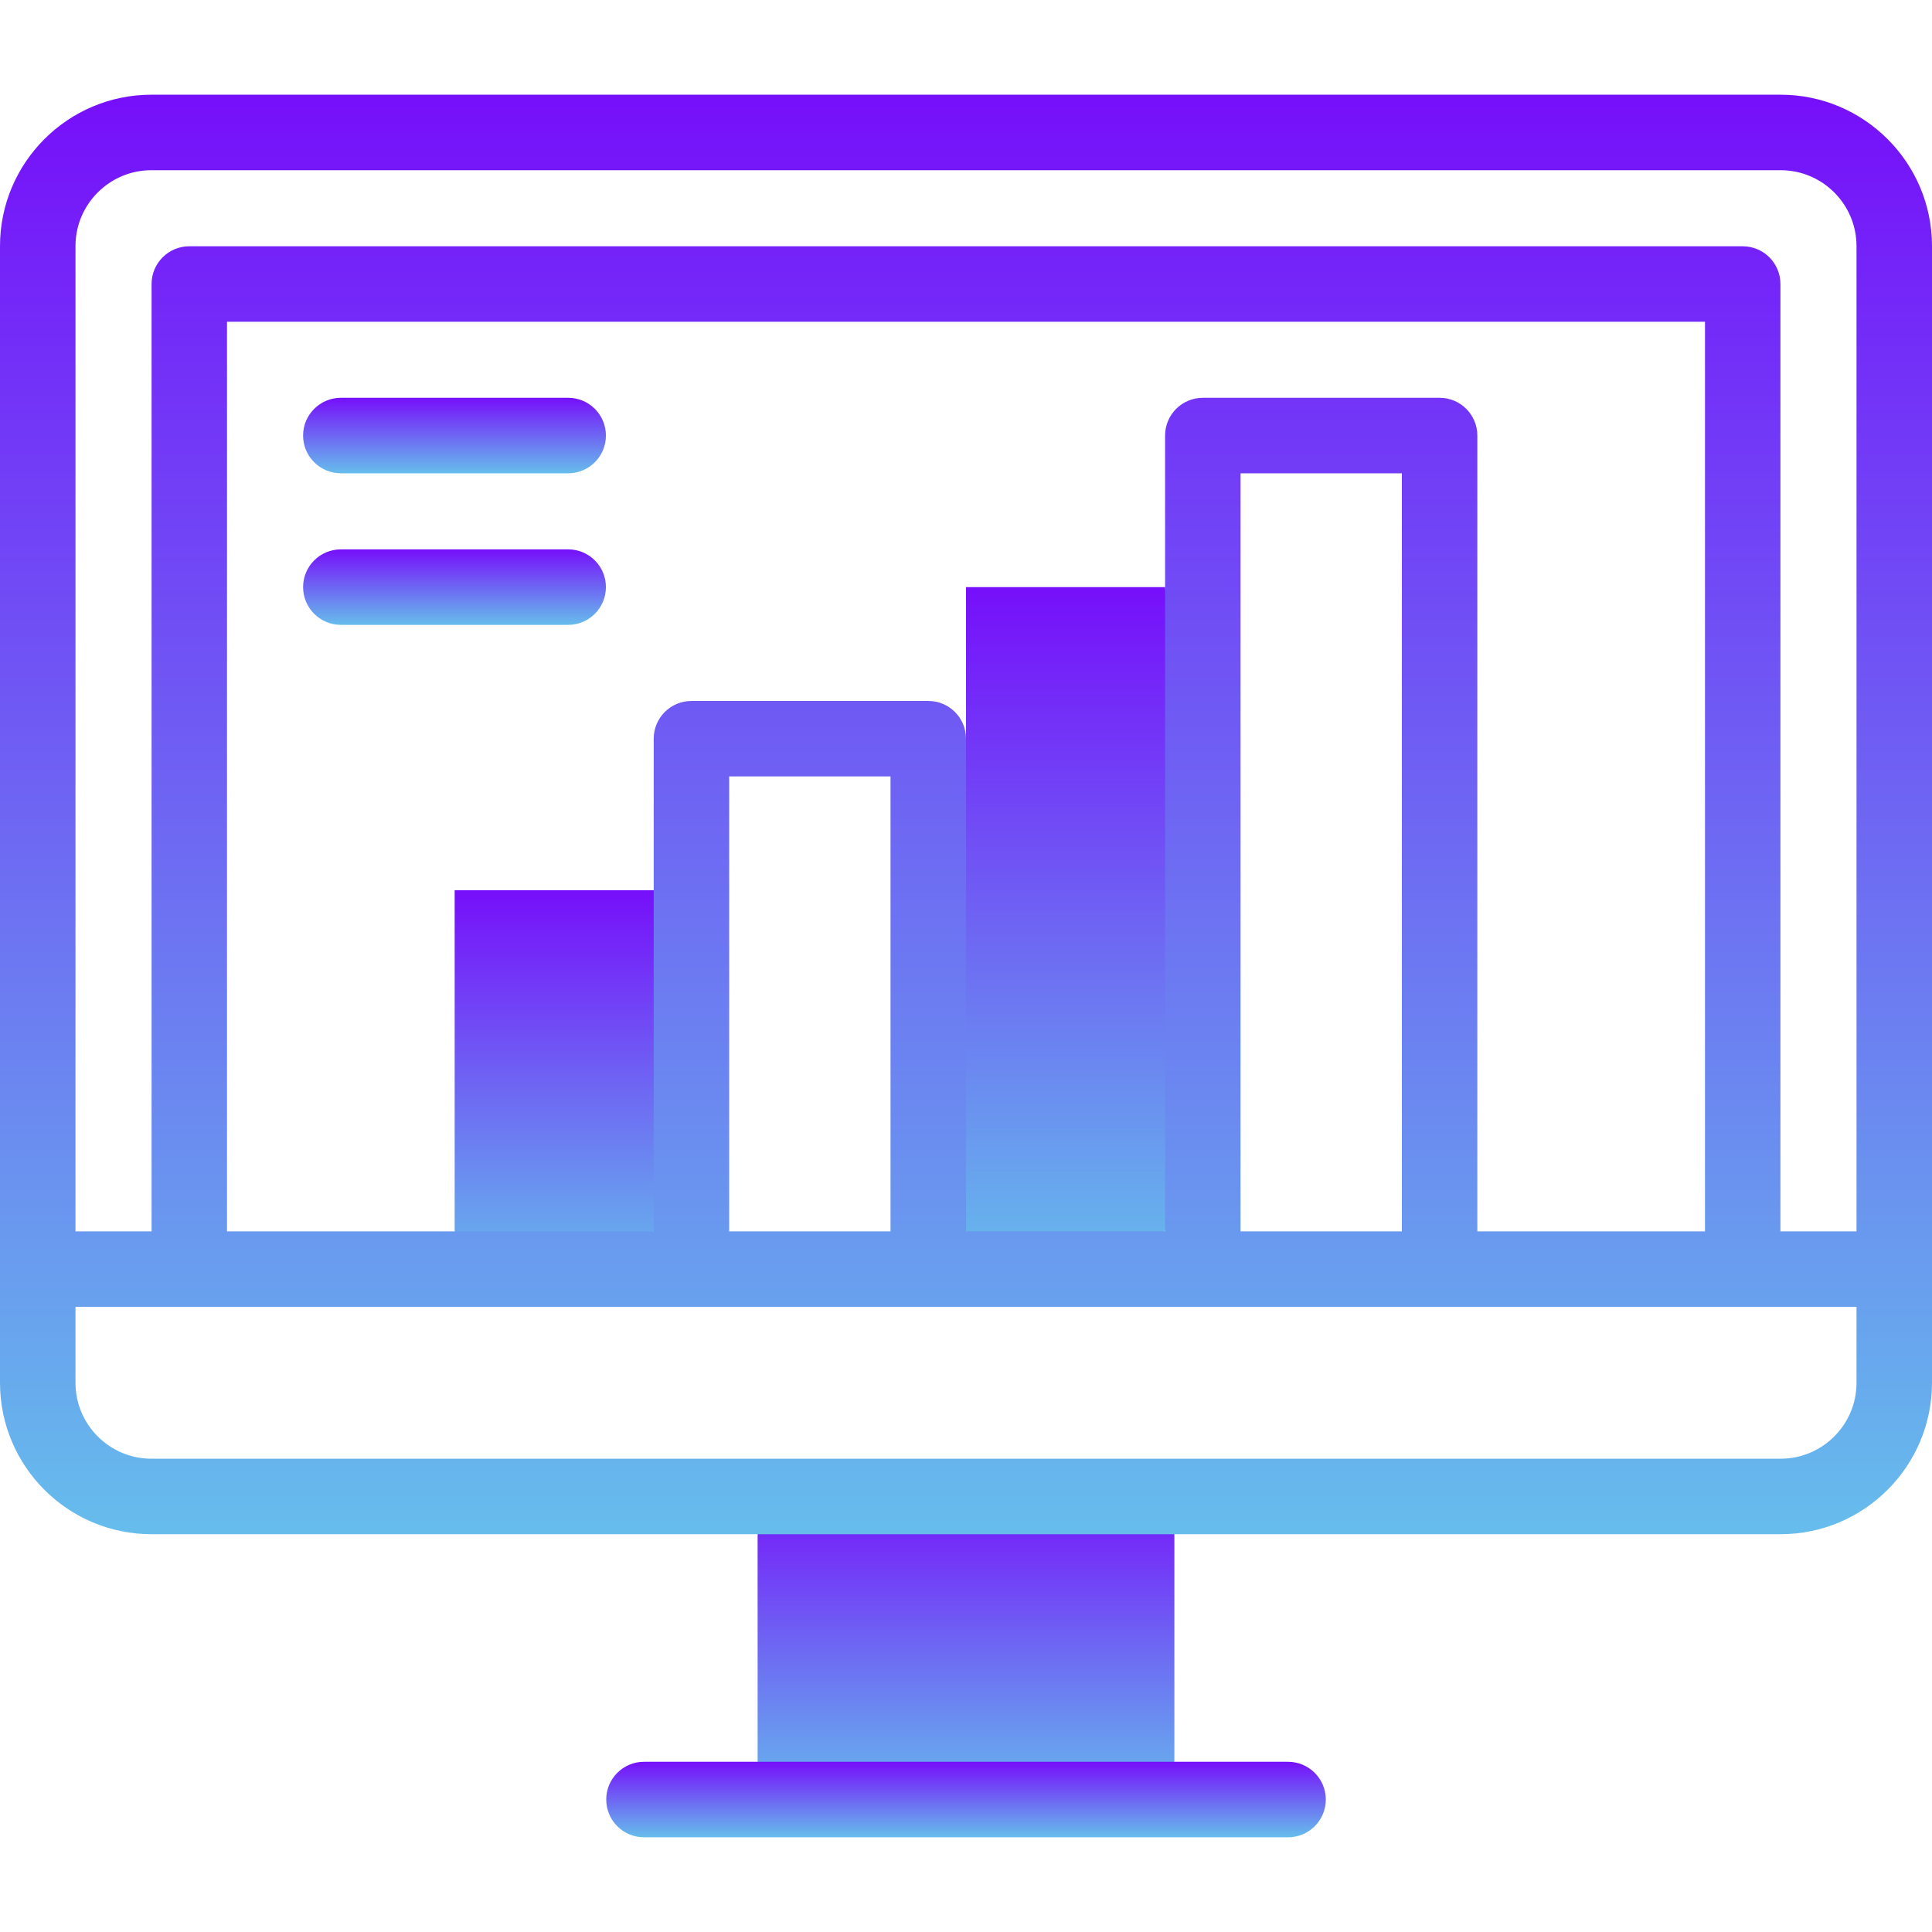
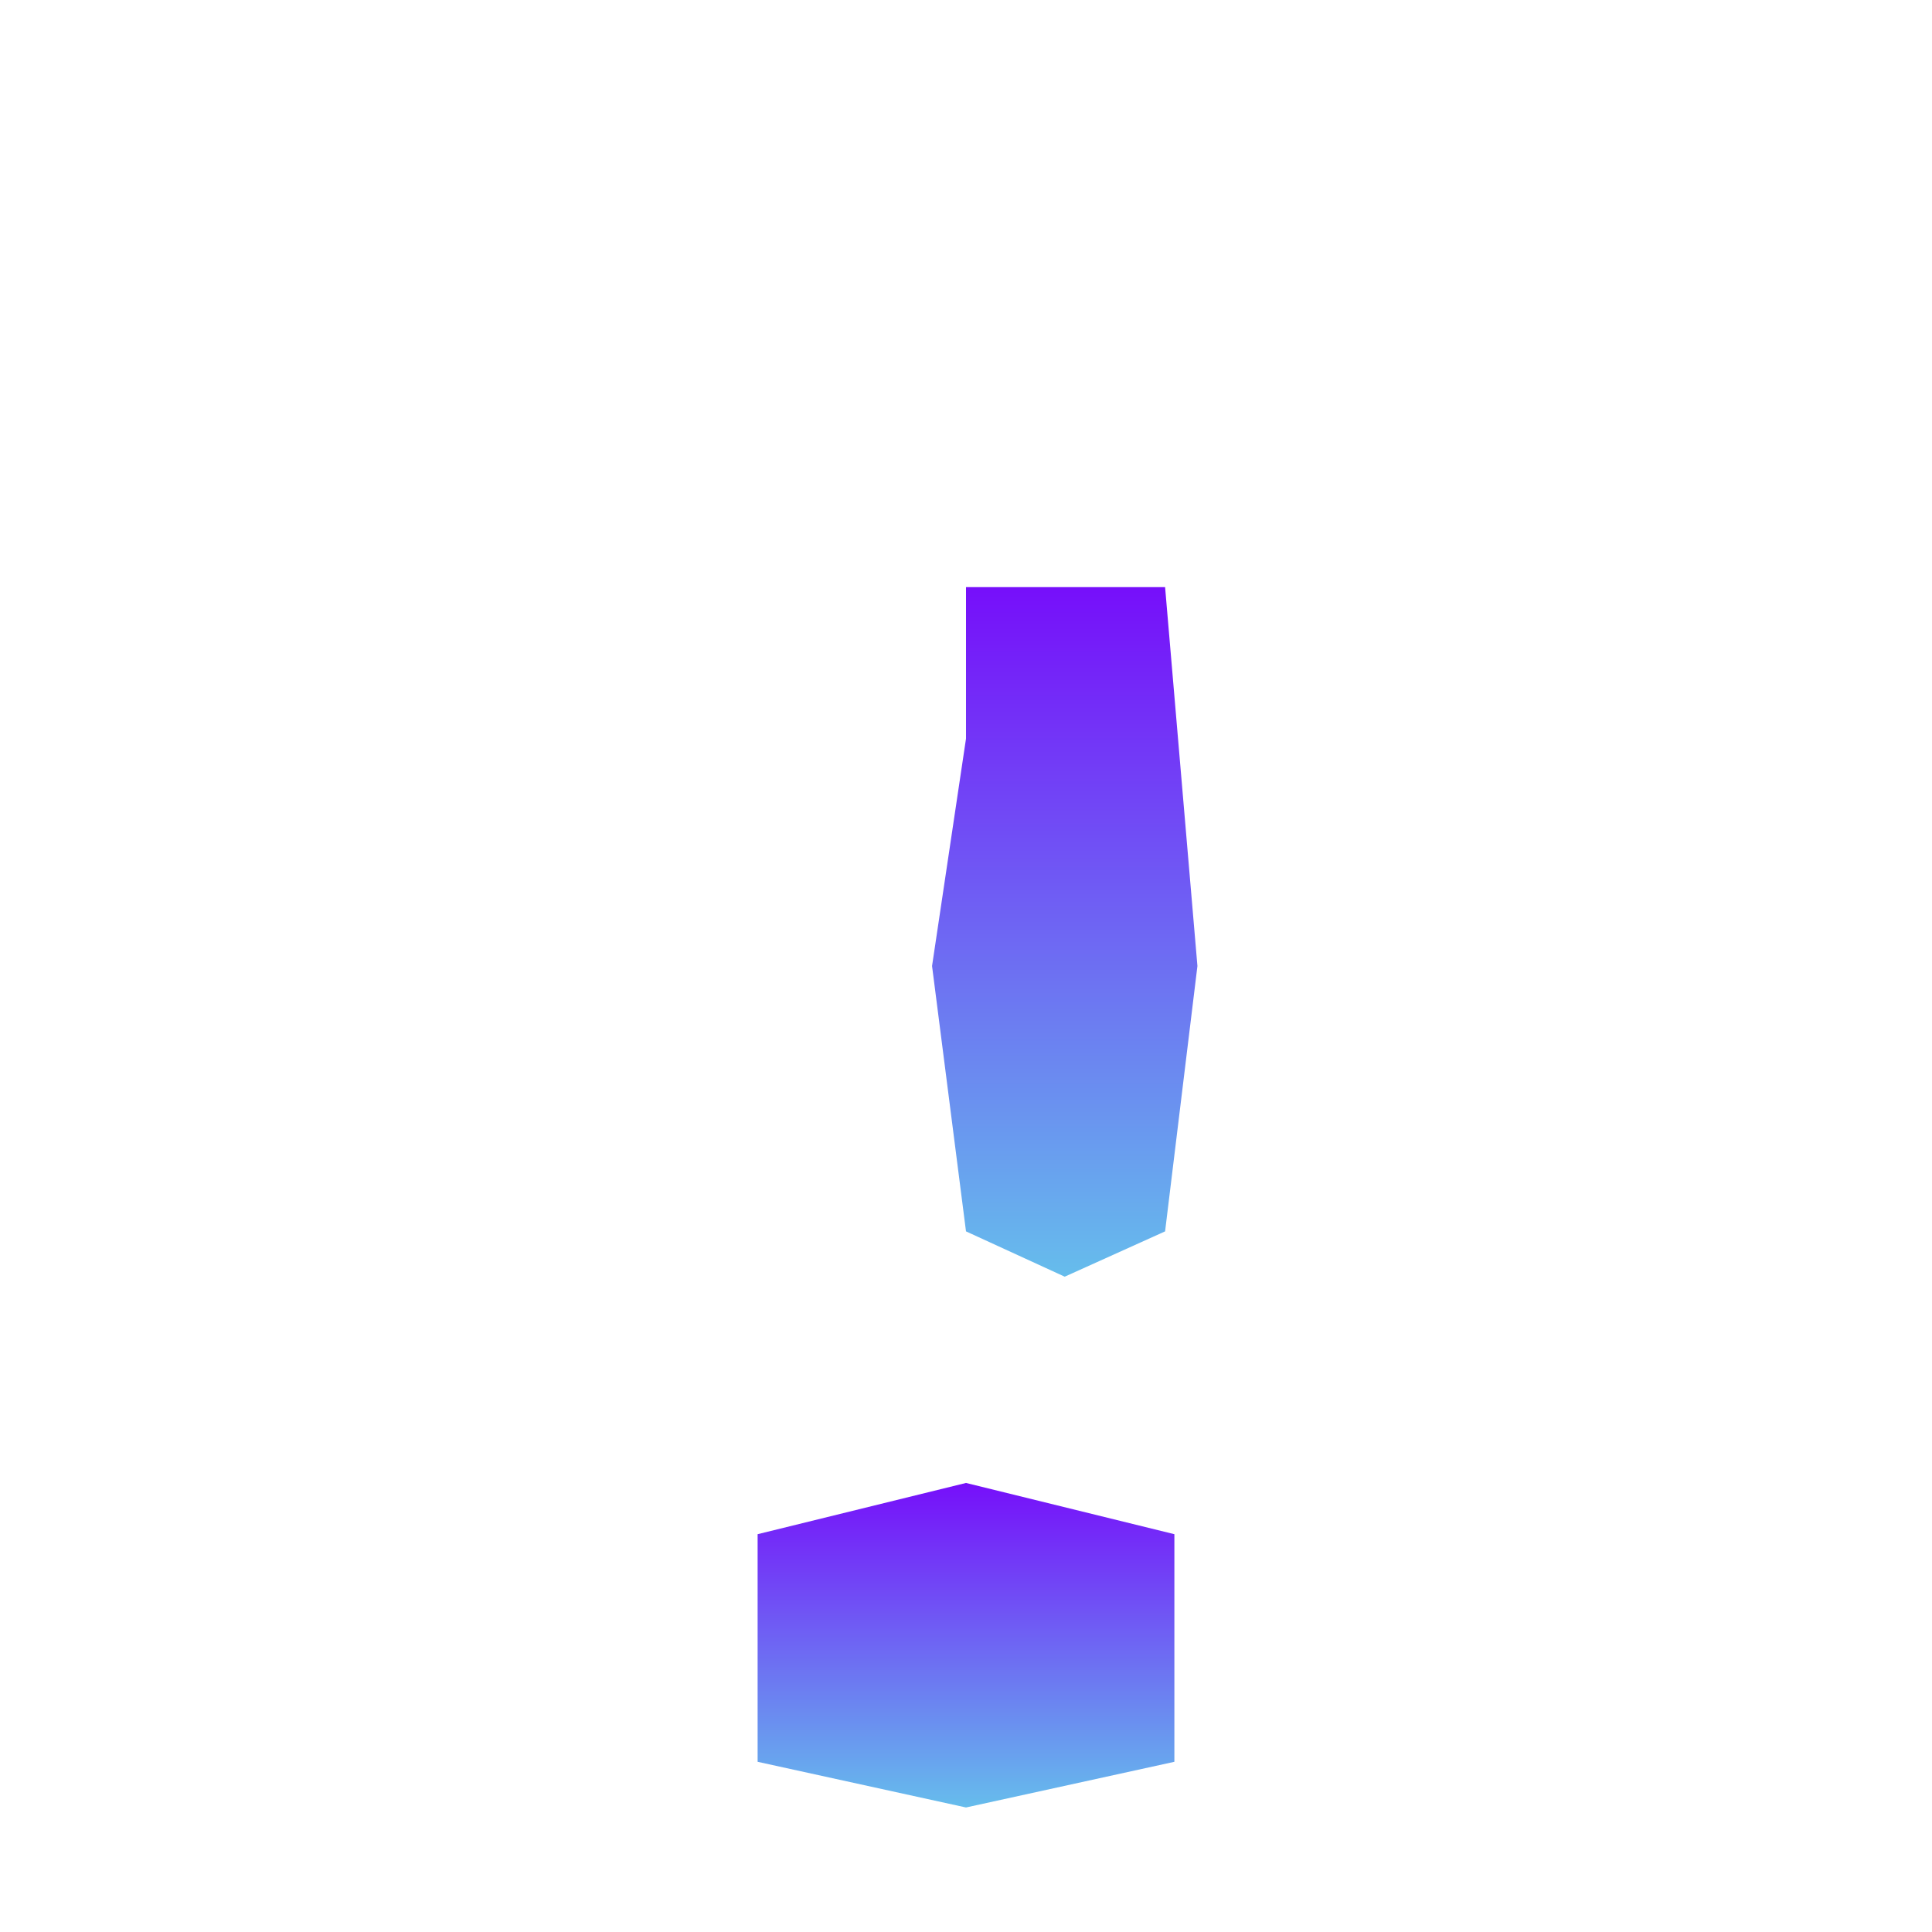
<svg xmlns="http://www.w3.org/2000/svg" width="42" height="42" viewBox="0 0 42 42" fill="none">
  <path d="M23.146 27.754L25.328 26.769L26.031 21L25.328 12.763H21V16.058L20.262 21L21 26.769L23.146 27.754Z" fill="url(#paint0_linear_607_2213)" />
-   <path d="M9.884 19.353V26.769L12.048 27.891L14.211 26.769L15.285 23.061L14.211 19.353H9.884Z" fill="url(#paint1_linear_607_2213)" />
  <path d="M16.47 33.352V38.3L21 39.293L25.53 38.3V33.352L21 32.238L16.47 33.352Z" fill="url(#paint2_linear_607_2213)" />
-   <path d="M38.709 2.059H3.291C1.476 2.059 0 3.536 0 5.35V30.06C0 31.875 1.476 33.352 3.291 33.352H38.709C40.523 33.352 42 31.875 42 30.06V5.35C42 3.536 40.523 2.059 38.709 2.059ZM3.291 3.7H38.709C39.619 3.7 40.359 4.44 40.359 5.35V26.769H38.705V6.174C38.705 5.721 38.338 5.354 37.885 5.354H4.115C3.662 5.354 3.295 5.721 3.295 6.174V26.769H1.641V5.35C1.641 4.44 2.381 3.7 3.291 3.7ZM30.475 26.769H26.968V10.289H30.475V26.769ZM31.296 8.648H26.148C25.695 8.648 25.328 9.016 25.328 9.469V26.769H21V16.058C21 15.605 20.633 15.238 20.18 15.238H15.032C14.579 15.238 14.211 15.605 14.211 16.058V26.769H4.935V6.994H37.065V26.769H32.116V9.469C32.116 9.016 31.749 8.648 31.296 8.648ZM19.359 26.769H15.852V16.878H19.359V26.769ZM38.709 31.711H3.291C2.381 31.711 1.641 30.971 1.641 30.06V28.41H40.359V30.06C40.359 30.971 39.619 31.711 38.709 31.711Z" fill="url(#paint3_linear_607_2213)" />
-   <path d="M28.001 38.3H13.999C13.546 38.3 13.179 38.668 13.179 39.12C13.179 39.574 13.546 39.941 13.999 39.941H28.001C28.454 39.941 28.822 39.574 28.822 39.12C28.822 38.668 28.454 38.3 28.001 38.3Z" fill="url(#paint4_linear_607_2213)" />
-   <path d="M12.352 8.648H7.41C6.957 8.648 6.589 9.016 6.589 9.469C6.589 9.922 6.957 10.289 7.41 10.289H12.352C12.805 10.289 13.172 9.922 13.172 9.469C13.172 9.016 12.805 8.648 12.352 8.648Z" fill="url(#paint5_linear_607_2213)" />
-   <path d="M12.352 11.943H7.41C6.957 11.943 6.589 12.31 6.589 12.763C6.589 13.216 6.957 13.584 7.41 13.584H12.352C12.805 13.584 13.172 13.216 13.172 12.763C13.172 12.31 12.805 11.943 12.352 11.943Z" fill="url(#paint6_linear_607_2213)" />
  <defs>
    <linearGradient id="paint0_linear_607_2213" x1="23.146" y1="12.763" x2="23.146" y2="27.754" gradientUnits="userSpaceOnUse">
      <stop stop-color="#760FFA" />
      <stop offset="1" stop-color="#66BDEC" />
    </linearGradient>
    <linearGradient id="paint1_linear_607_2213" x1="12.584" y1="19.353" x2="12.584" y2="27.891" gradientUnits="userSpaceOnUse">
      <stop stop-color="#760FFA" />
      <stop offset="1" stop-color="#66BDEC" />
    </linearGradient>
    <linearGradient id="paint2_linear_607_2213" x1="21" y1="32.238" x2="21" y2="39.293" gradientUnits="userSpaceOnUse">
      <stop stop-color="#760FFA" />
      <stop offset="1" stop-color="#66BDEC" />
    </linearGradient>
    <linearGradient id="paint3_linear_607_2213" x1="21" y1="2.059" x2="21" y2="33.352" gradientUnits="userSpaceOnUse">
      <stop stop-color="#760FFA" />
      <stop offset="1" stop-color="#66BDEC" />
    </linearGradient>
    <linearGradient id="paint4_linear_607_2213" x1="21" y1="38.3" x2="21" y2="39.941" gradientUnits="userSpaceOnUse">
      <stop stop-color="#760FFA" />
      <stop offset="1" stop-color="#66BDEC" />
    </linearGradient>
    <linearGradient id="paint5_linear_607_2213" x1="9.881" y1="8.648" x2="9.881" y2="10.289" gradientUnits="userSpaceOnUse">
      <stop stop-color="#760FFA" />
      <stop offset="1" stop-color="#66BDEC" />
    </linearGradient>
    <linearGradient id="paint6_linear_607_2213" x1="9.881" y1="11.943" x2="9.881" y2="13.584" gradientUnits="userSpaceOnUse">
      <stop stop-color="#760FFA" />
      <stop offset="1" stop-color="#66BDEC" />
    </linearGradient>
  </defs>
</svg>